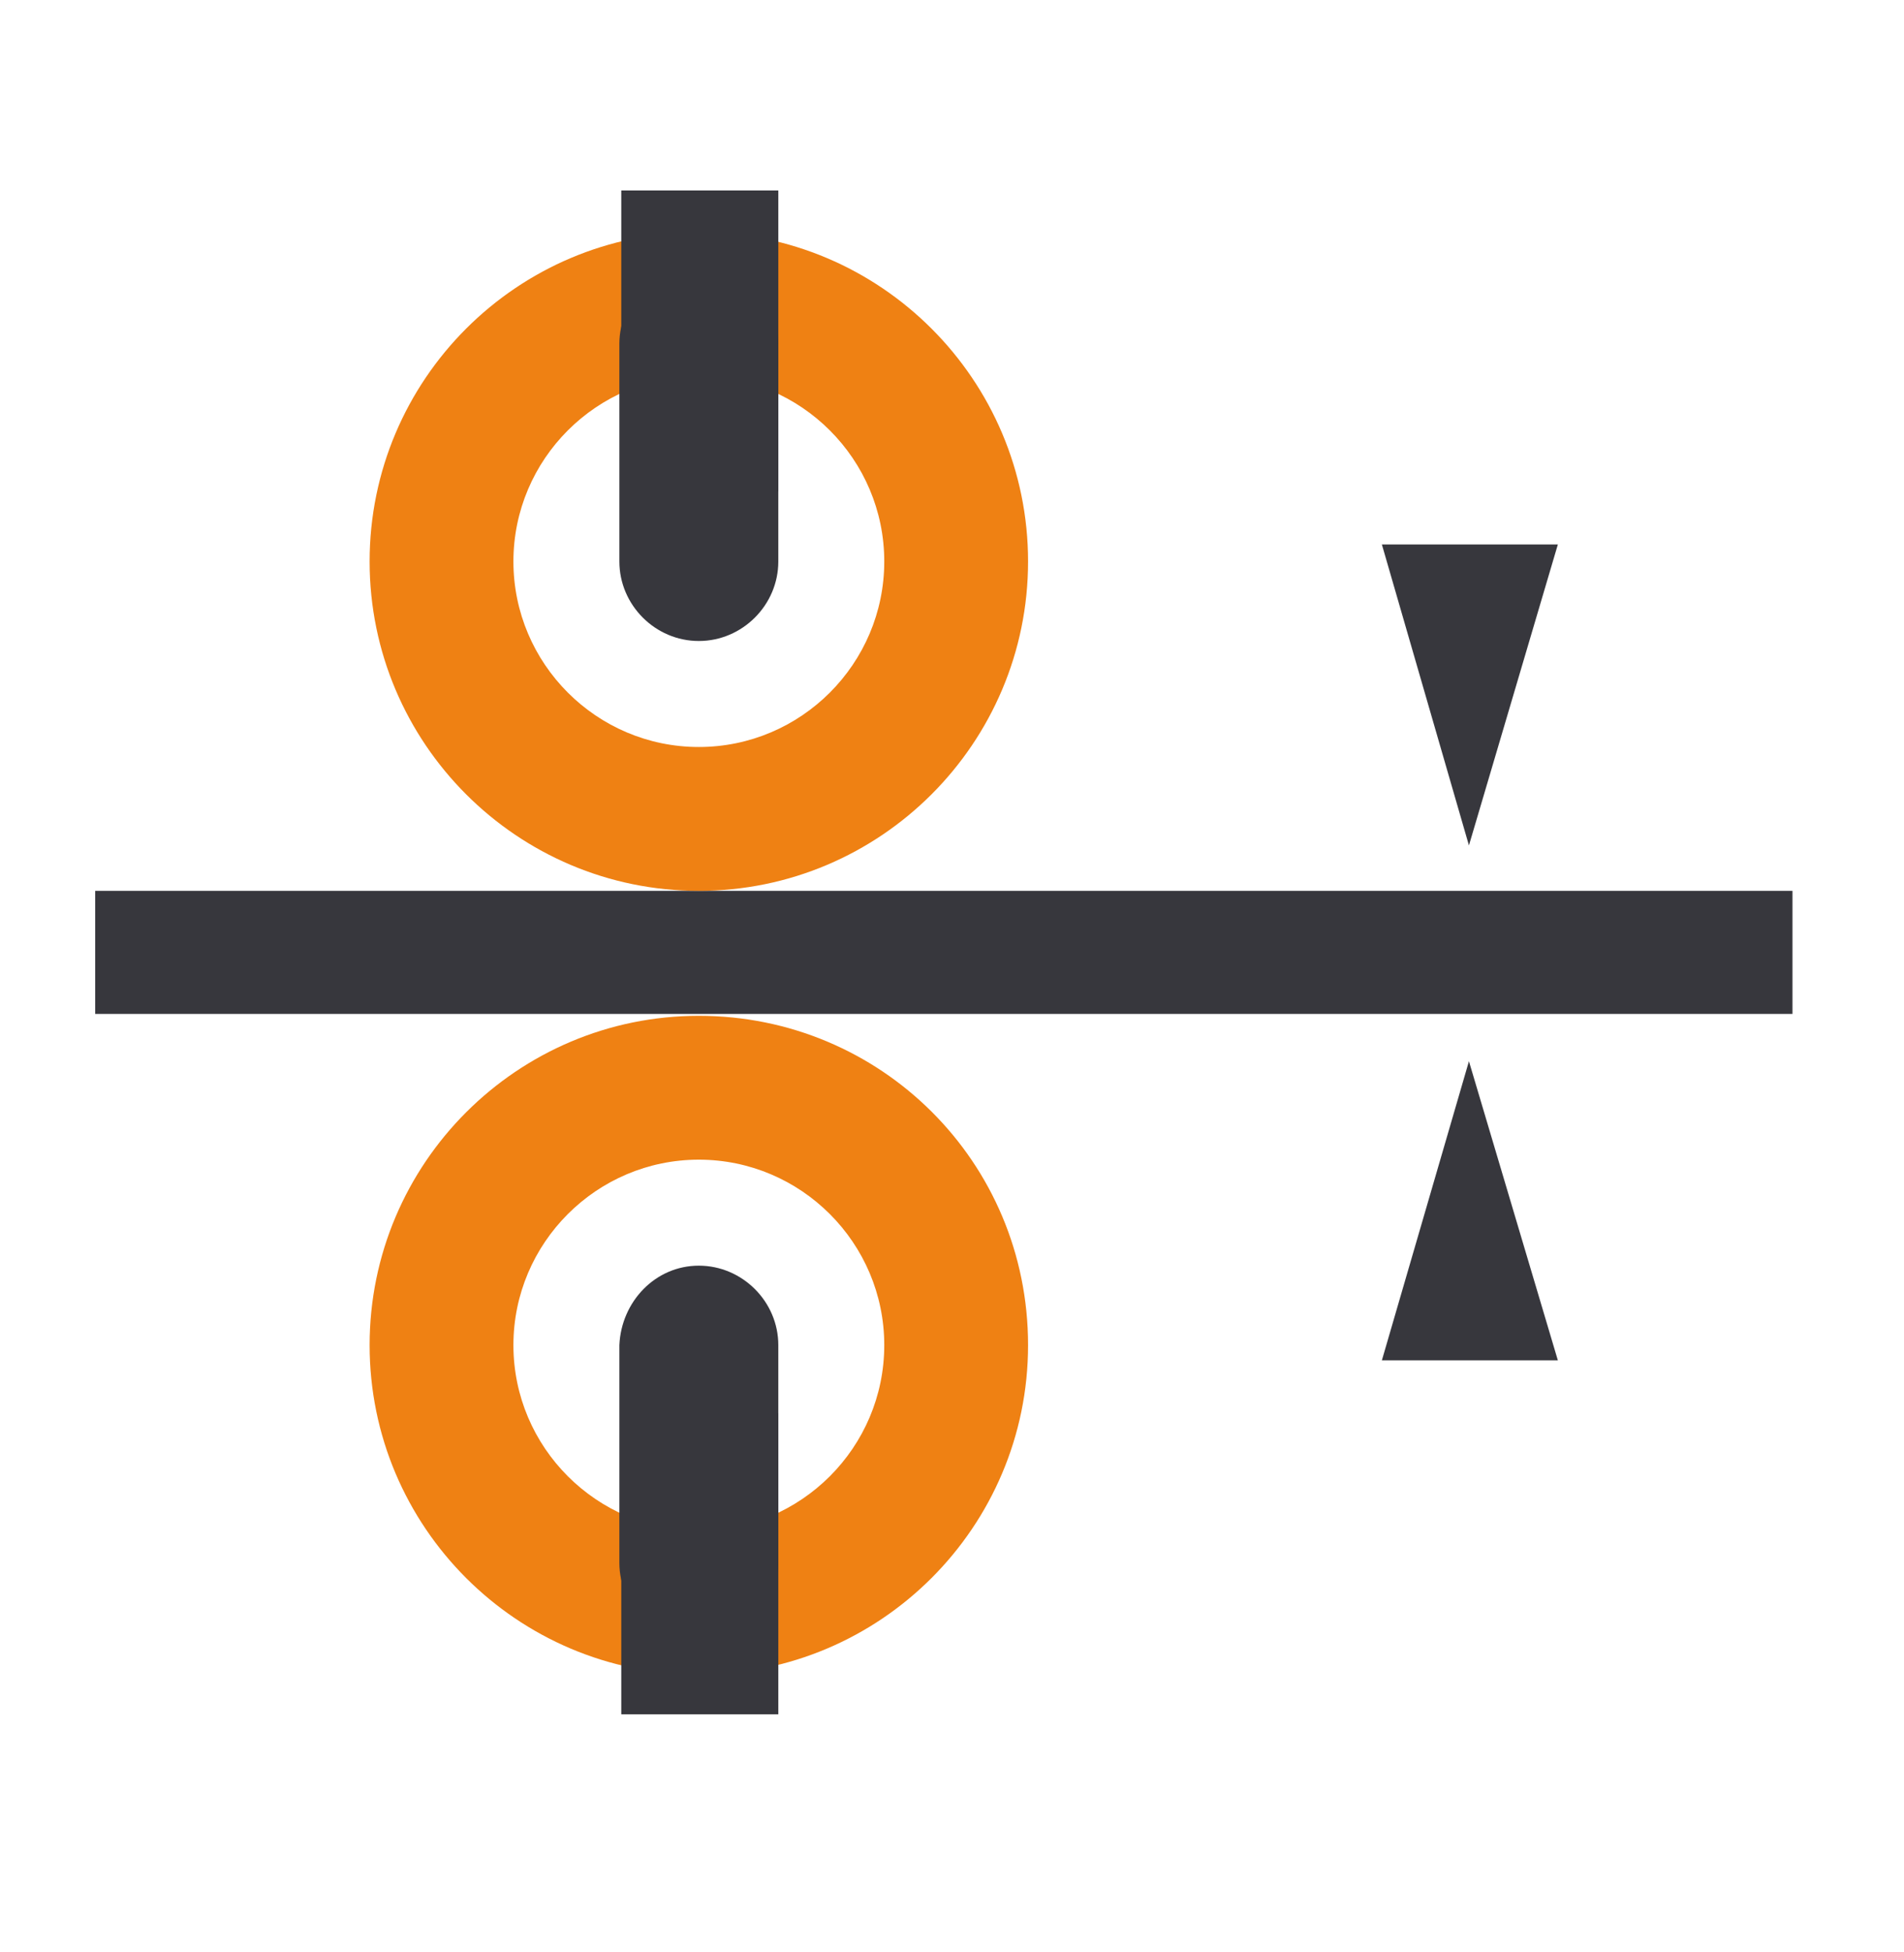
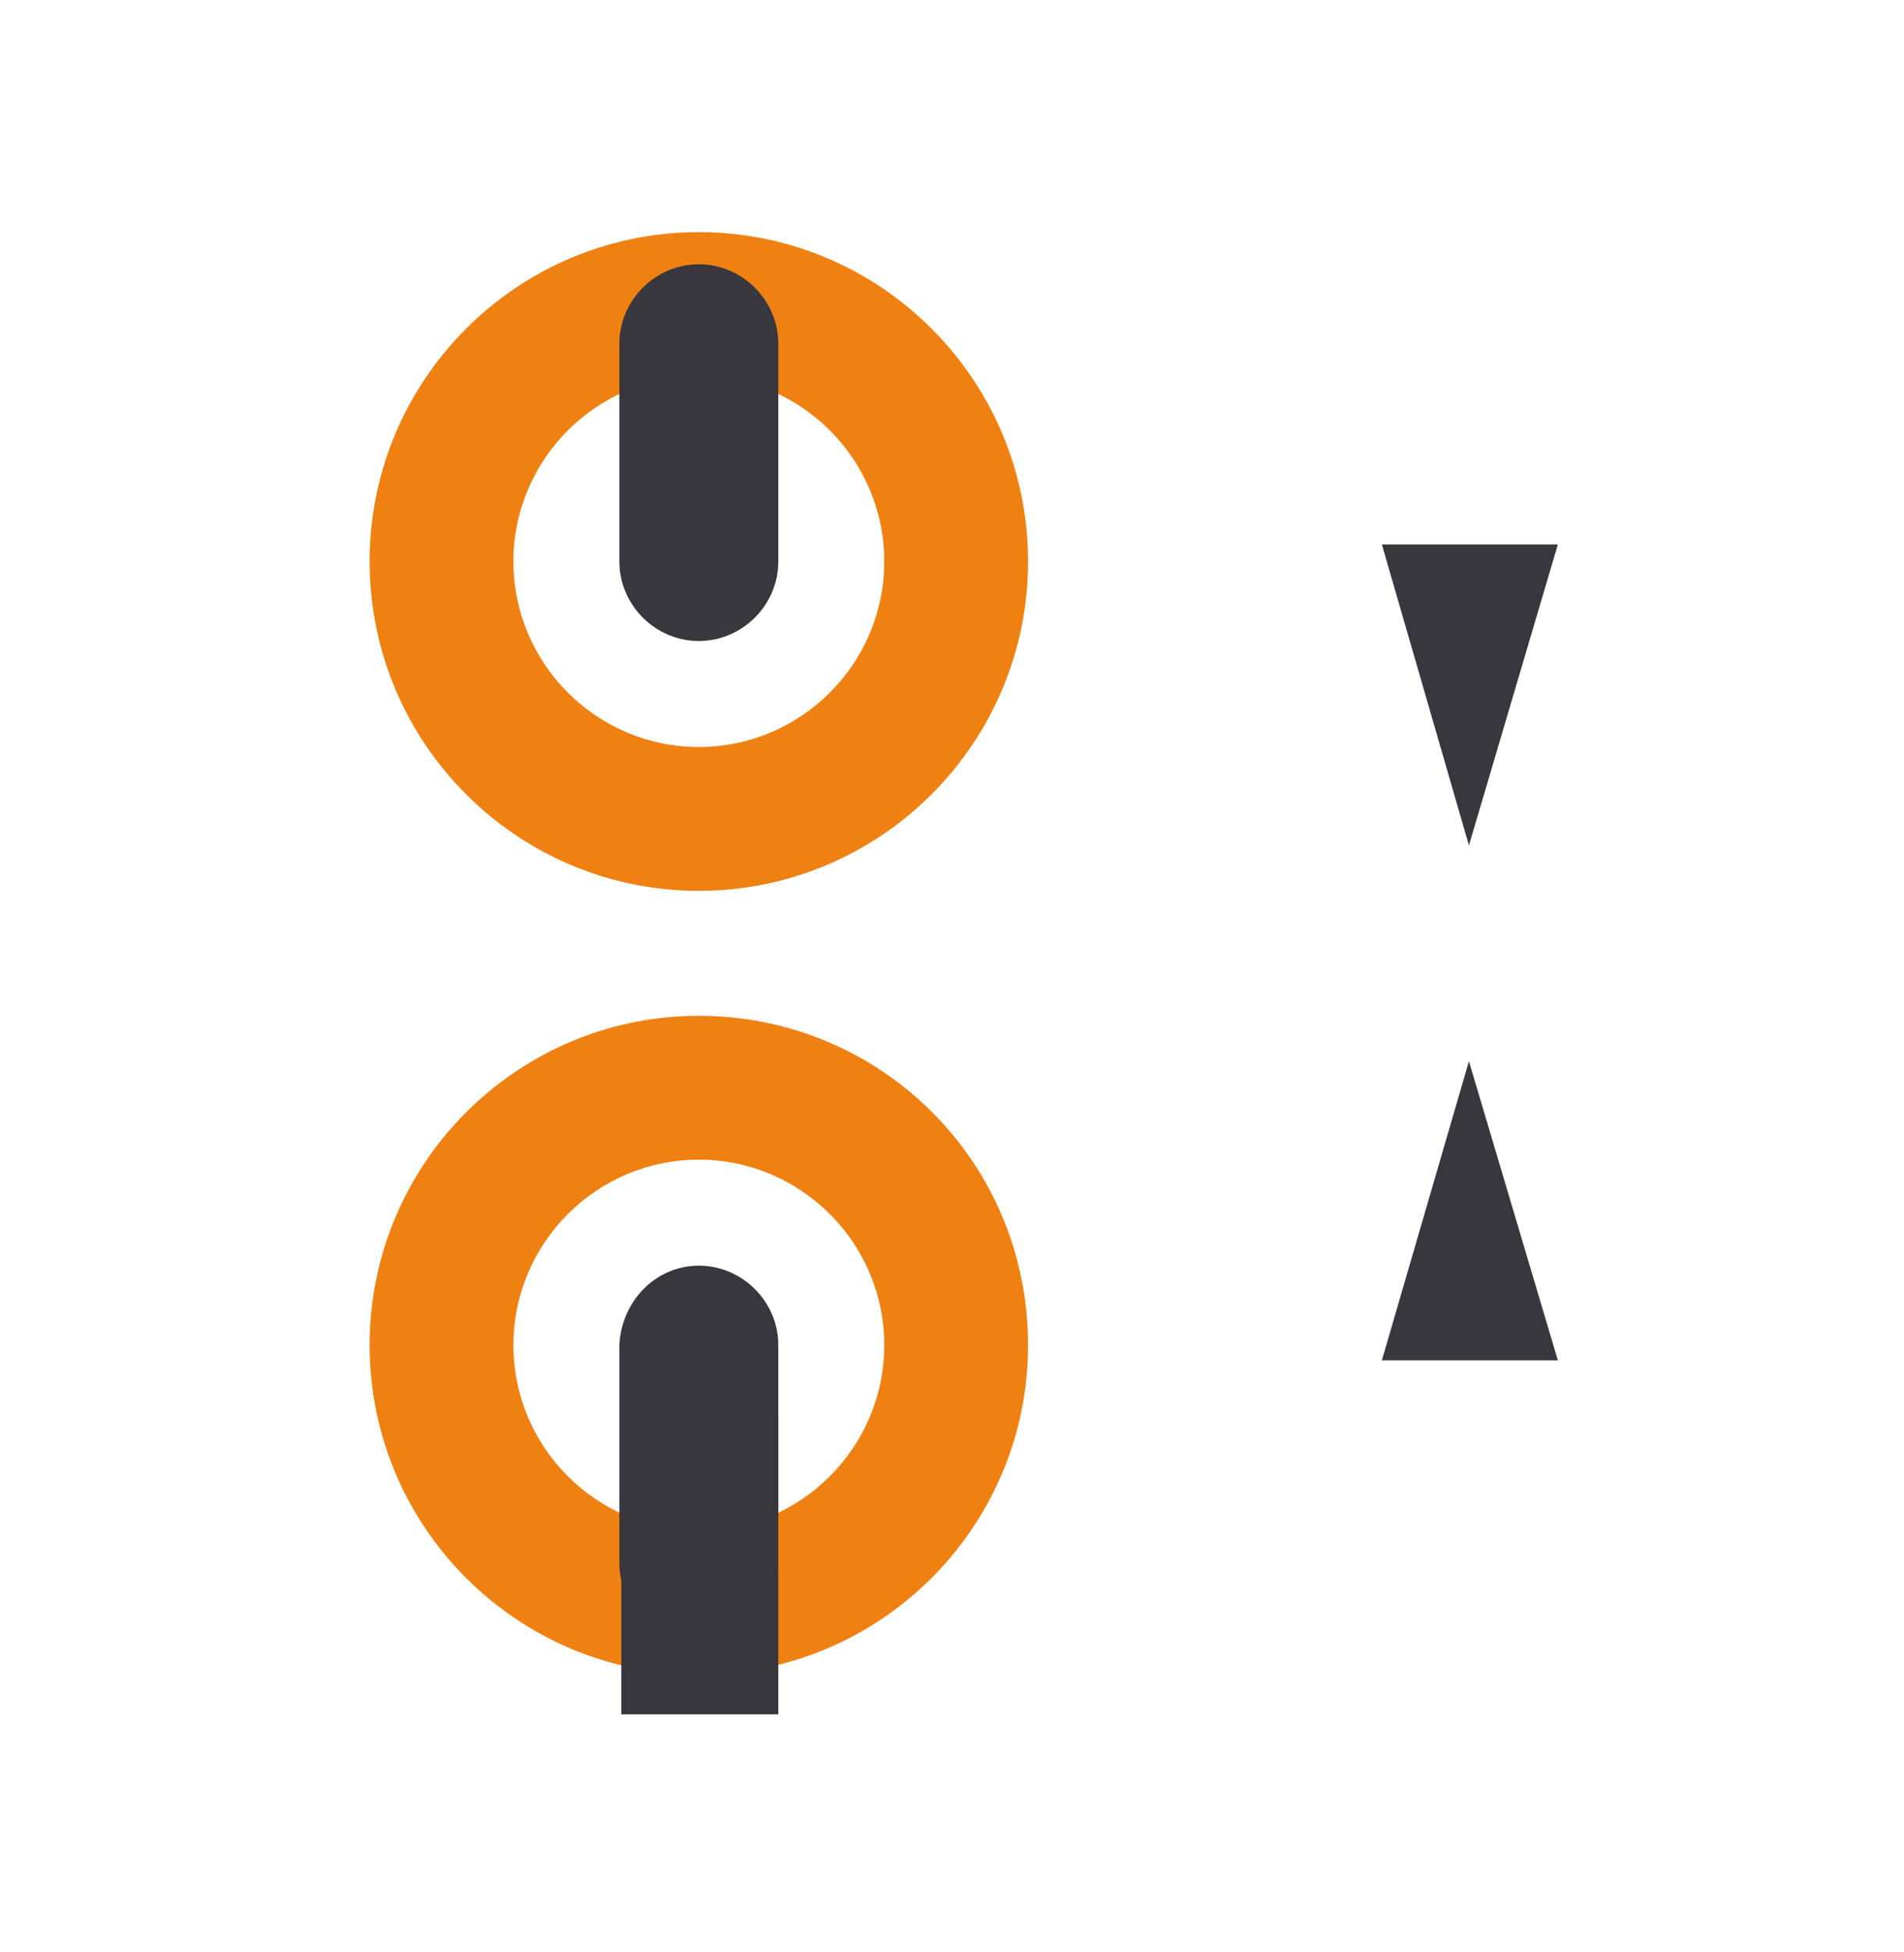
<svg xmlns="http://www.w3.org/2000/svg" width="40" height="41" viewBox="0 0 40 41" fill="none">
-   <path d="M37.657 18.708H2V21.292H37.657V18.708Z" fill="#37373D" />
  <path d="M21.598 28.248C21.598 32.065 18.498 35.165 14.681 35.165C10.865 35.165 7.765 32.065 7.765 28.248C7.765 24.432 10.865 21.332 14.681 21.332C18.498 21.332 21.598 24.392 21.598 28.248ZM14.681 32.144C16.828 32.144 18.577 30.395 18.577 28.248C18.577 26.102 16.828 24.353 14.681 24.353C12.535 24.353 10.786 26.102 10.786 28.248C10.786 30.395 12.535 32.144 14.681 32.144Z" fill="#EF8113" />
  <path d="M16.351 29.68H13.052V36H16.351V29.68Z" fill="#37373D" />
  <path d="M14.681 26.579C15.596 26.579 16.351 27.334 16.351 28.248V32.82C16.351 33.734 15.596 34.489 14.681 34.489C13.767 34.489 13.012 33.734 13.012 32.82V28.248C13.052 27.334 13.767 26.579 14.681 26.579Z" fill="#37373D" />
  <path d="M7.765 11.791C7.765 7.975 10.865 4.875 14.681 4.875C18.498 4.875 21.598 7.975 21.598 11.791C21.598 15.607 18.498 18.708 14.681 18.708C10.865 18.708 7.765 15.607 7.765 11.791ZM14.681 7.896C12.535 7.896 10.786 9.645 10.786 11.791C10.786 13.938 12.535 15.687 14.681 15.687C16.828 15.687 18.577 13.938 18.577 11.791C18.577 9.645 16.828 7.896 14.681 7.896Z" fill="#EF8113" />
-   <path d="M16.351 4H13.052V10.32H16.351V4Z" fill="#37373D" />
  <path d="M14.681 13.461C13.767 13.461 13.012 12.706 13.012 11.791V7.22C13.012 6.306 13.767 5.55 14.681 5.55C15.596 5.55 16.351 6.306 16.351 7.22V11.791C16.351 12.706 15.596 13.461 14.681 13.461Z" fill="#37373D" />
  <path d="M32.728 28.567H29.031L30.86 22.286L32.728 28.567Z" fill="#37373D" />
  <path d="M32.728 11.434H29.031L30.86 17.754L32.728 11.434Z" fill="#37373D" />
</svg>